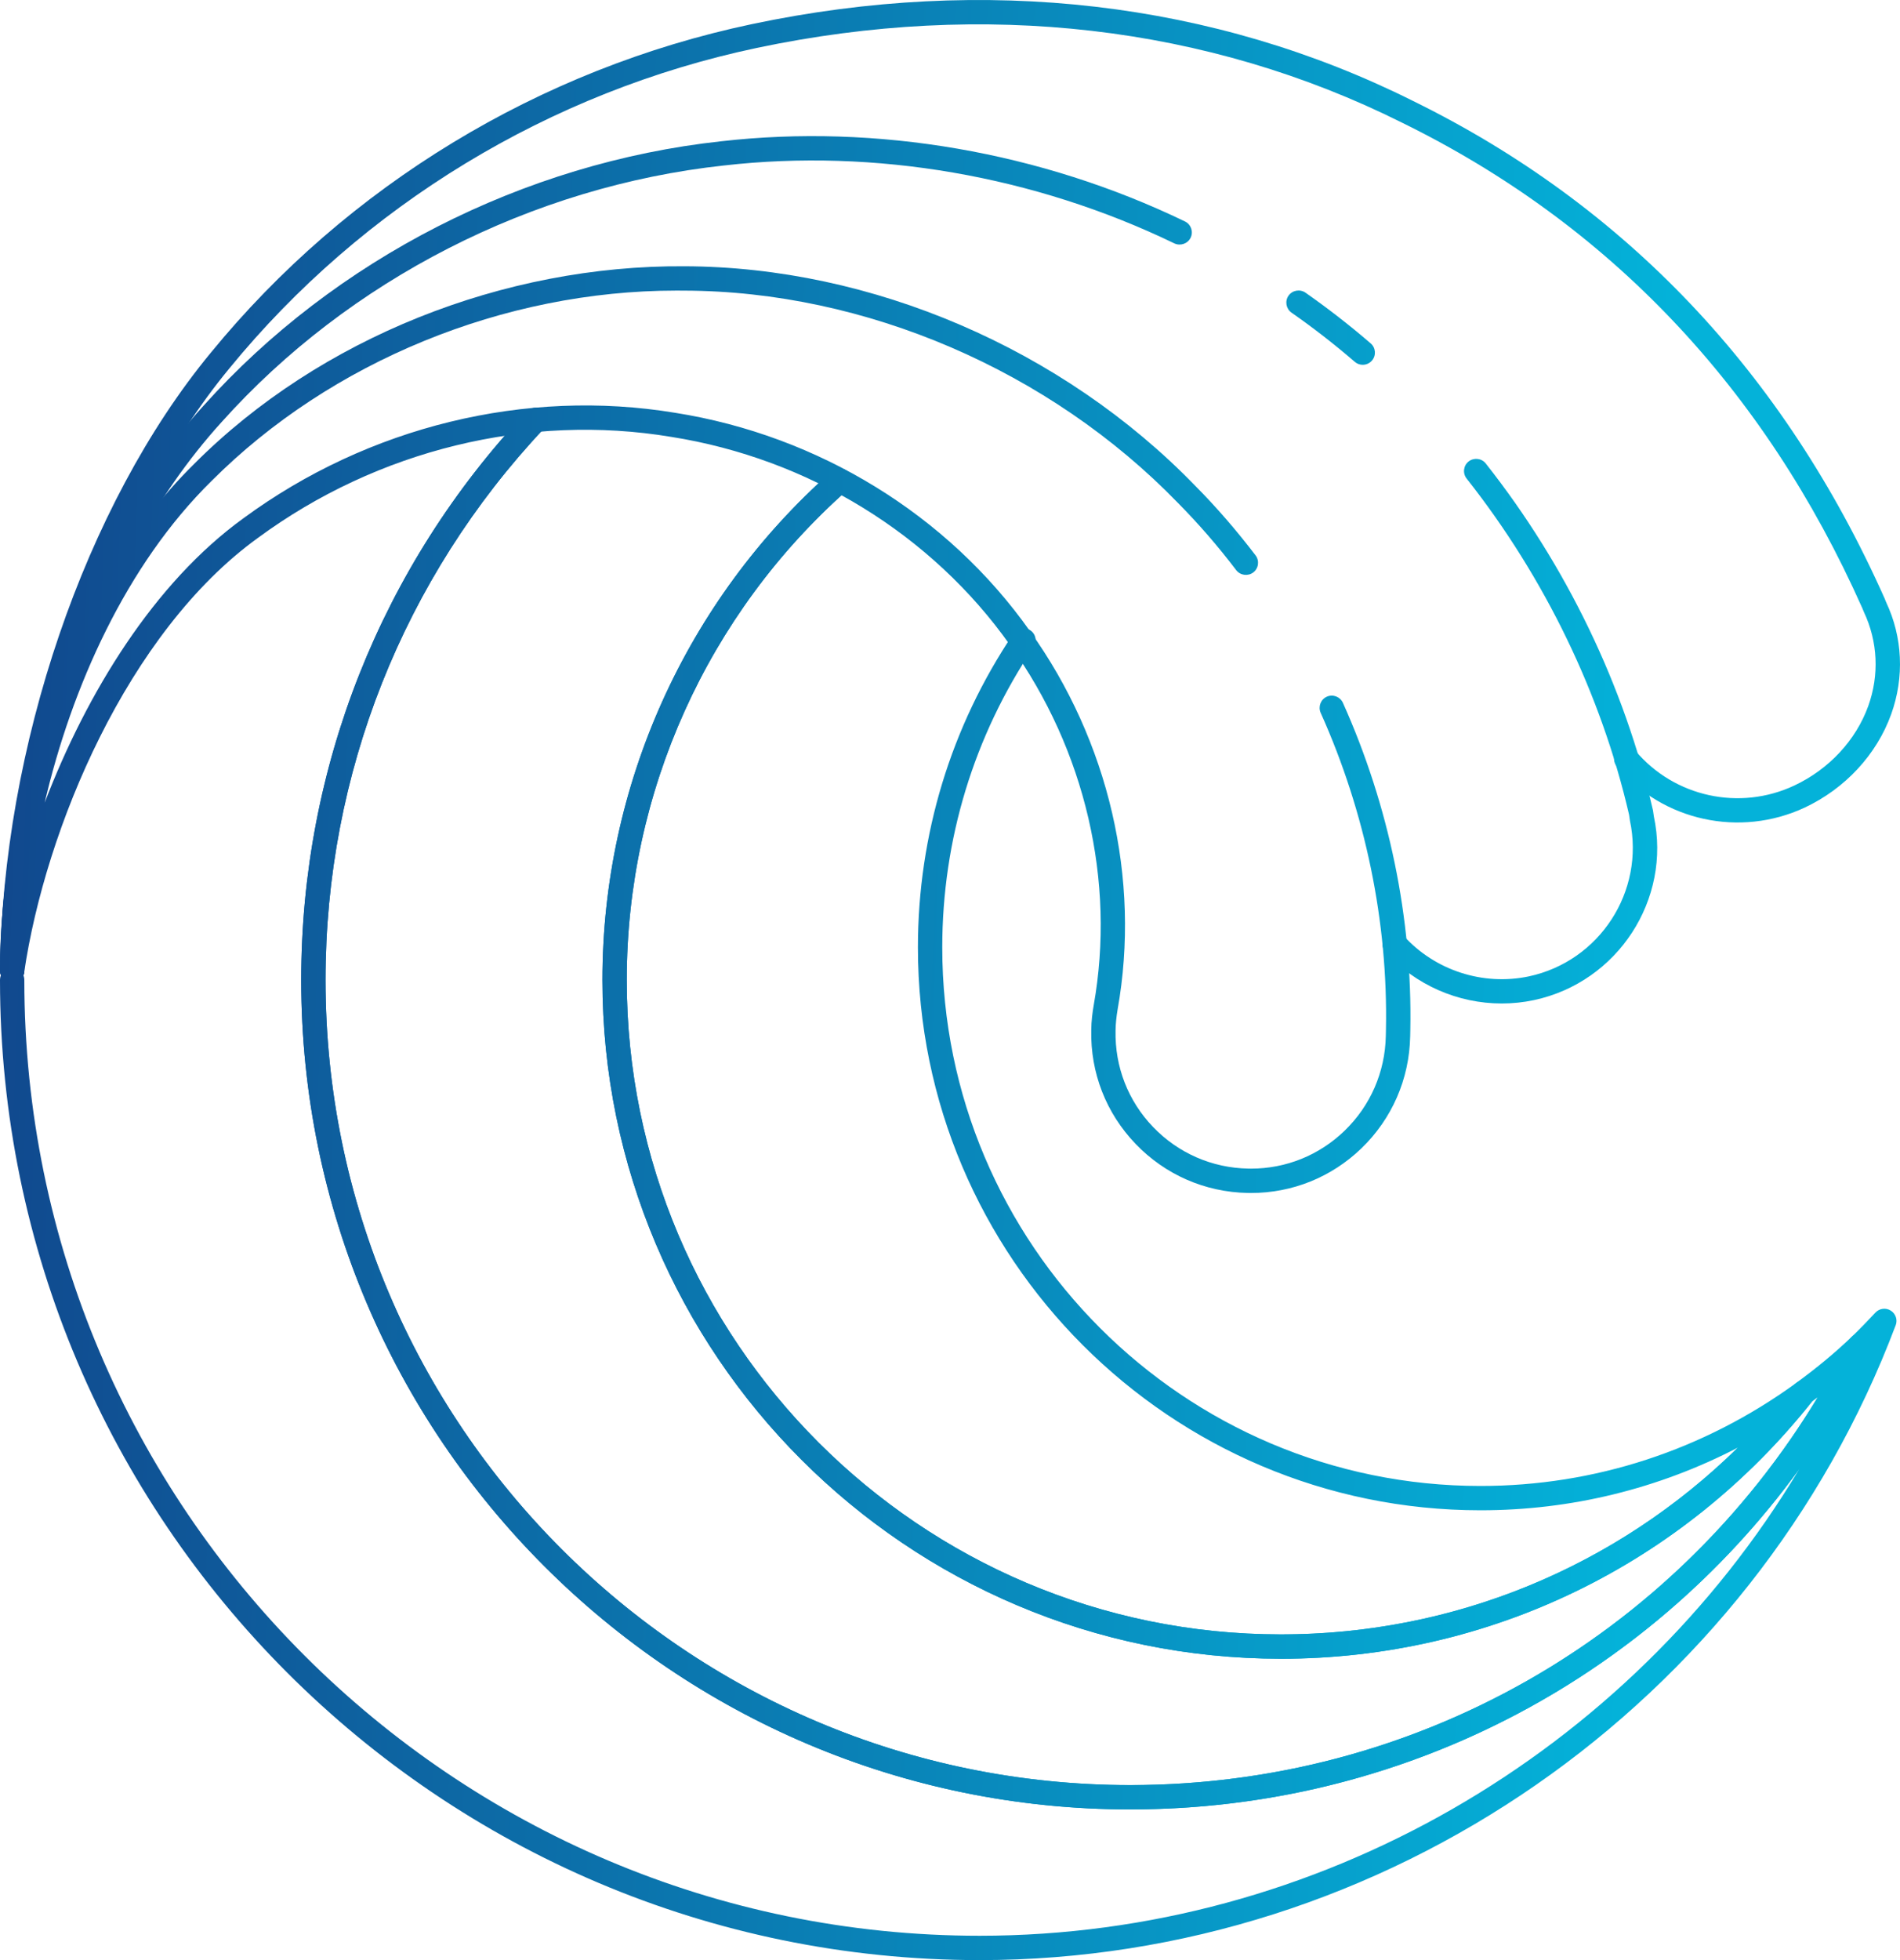
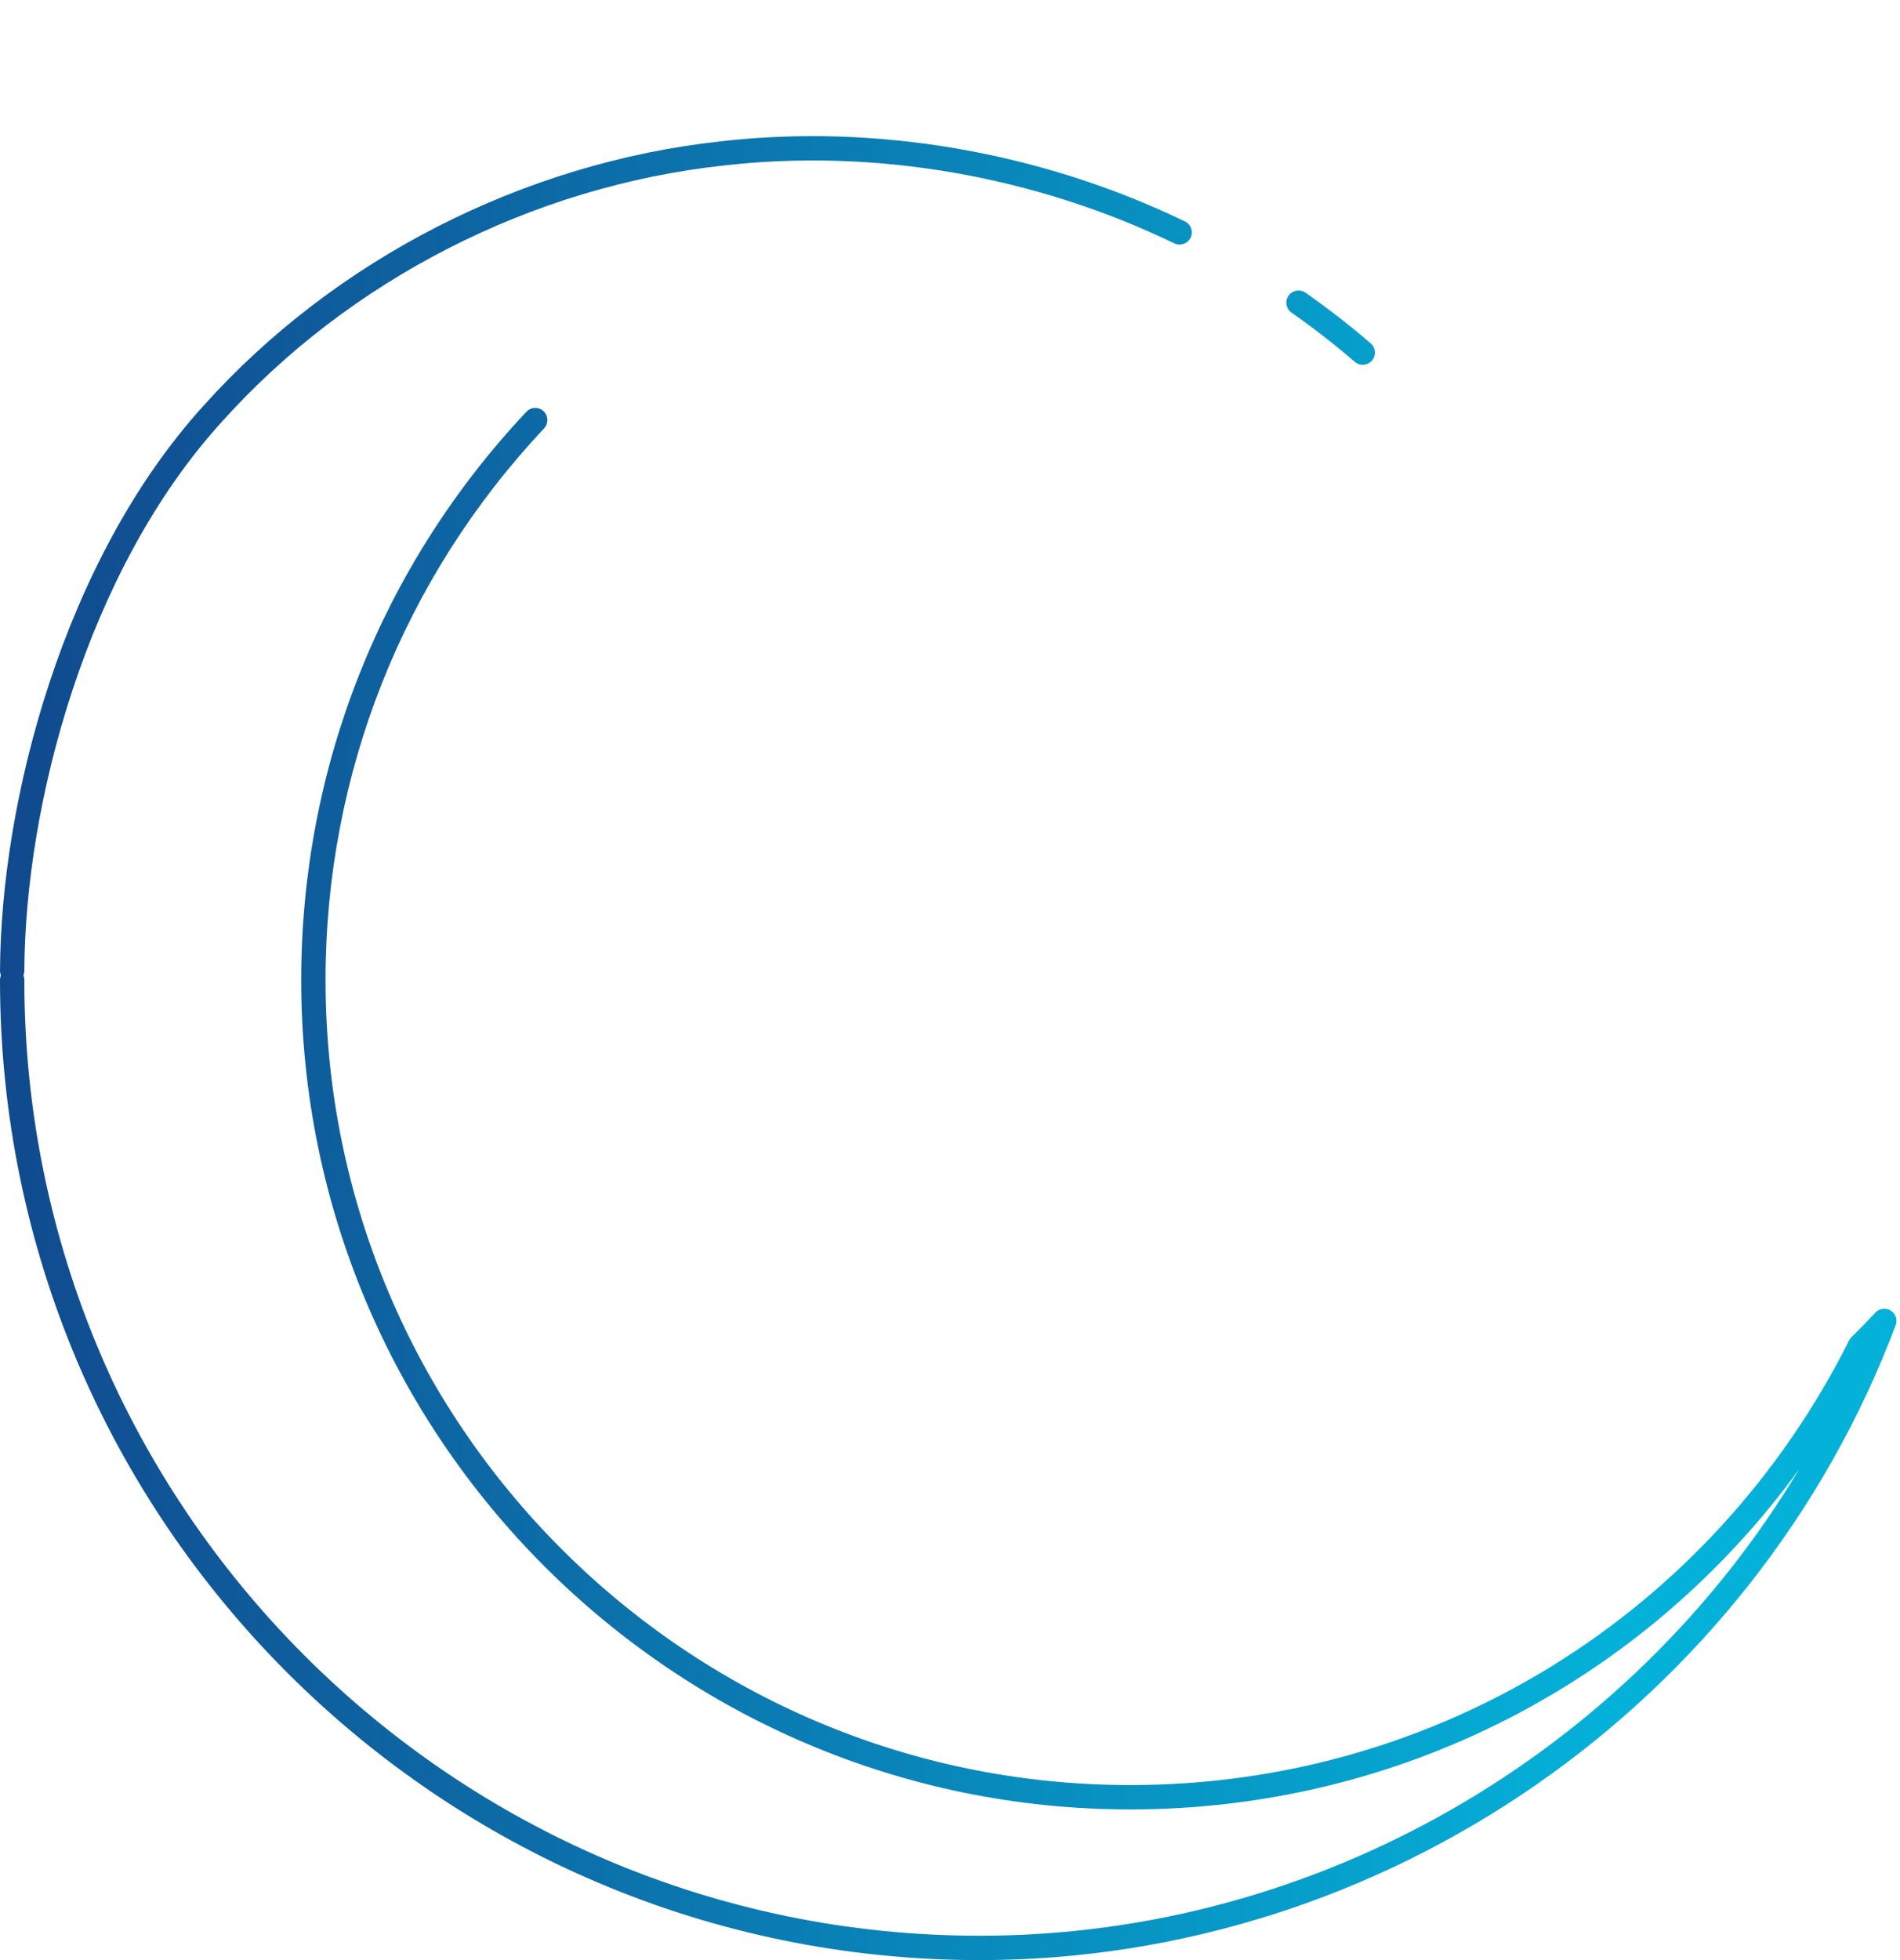
<svg xmlns="http://www.w3.org/2000/svg" xmlns:xlink="http://www.w3.org/1999/xlink" id="Camada_2" data-name="Camada 2" viewBox="0 0 956.27 986.16">
  <defs>
    <style>
      .cls-1 {
        fill: url(#linear-gradient-2);
      }

      .cls-2 {
        fill: url(#linear-gradient-4);
      }

      .cls-3 {
        fill: url(#linear-gradient-3);
      }

      .cls-4 {
        fill: url(#linear-gradient-5);
      }

      .cls-5 {
        fill: url(#linear-gradient-8);
      }

      .cls-6 {
        fill: url(#linear-gradient-7);
      }

      .cls-7 {
        fill: url(#linear-gradient-6);
      }

      .cls-8 {
        fill: url(#linear-gradient);
      }
    </style>
    <linearGradient id="linear-gradient" x1="-26.67" y1="580.33" x2="825.16" y2="612.78" gradientUnits="userSpaceOnUse">
      <stop offset="0" stop-color="#11468c" />
      <stop offset="1" stop-color="#04b2d9" />
    </linearGradient>
    <linearGradient id="linear-gradient-2" x1="-25.17" y1="541.02" x2="826.66" y2="573.47" xlink:href="#linear-gradient" />
    <linearGradient id="linear-gradient-3" x1="-24.14" y1="513.99" x2="827.69" y2="546.44" xlink:href="#linear-gradient" />
    <linearGradient id="linear-gradient-4" x1="-13.59" y1="237.02" x2="838.24" y2="269.47" xlink:href="#linear-gradient" />
    <linearGradient id="linear-gradient-5" x1="-17.46" y1="338.68" x2="834.37" y2="371.13" xlink:href="#linear-gradient" />
    <linearGradient id="linear-gradient-6" x1="-9.85" y1="138.97" x2="841.98" y2="171.42" xlink:href="#linear-gradient" />
    <linearGradient id="linear-gradient-7" x1="-14.96" y1="272.84" x2="836.87" y2="305.29" xlink:href="#linear-gradient" />
    <linearGradient id="linear-gradient-8" x1="-17.81" y1="347.79" x2="834.02" y2="380.24" xlink:href="#linear-gradient" />
  </defs>
  <g id="Layer_1" data-name="Layer 1">
    <g>
      <g>
        <path class="cls-8" d="M493.09,986.16C221.2,986.16,0,764.96,0,493.05c0-3.37,2.75-6.12,6.12-6.12s6.12,2.75,6.12,6.12c0,265.14,215.7,480.86,480.84,480.86,169.94,0,326.73-91.63,412.48-234.79-77.81,107.04-201.54,171.23-336.7,171.23-230.07,0-417.26-187.21-417.26-417.31,0-106.7,40.26-208.24,113.35-285.88,2.32-2.49,6.19-2.61,8.63-.26,2.46,2.3,2.58,6.17.26,8.63-70.94,75.39-110,173.94-110,277.51,0,223.35,181.69,405.06,405.02,405.06,153.92,0,292.6-85.77,361.89-223.88.31-.62.74-1.2,1.24-1.67,4.11-3.92,8.04-8.04,11.91-12.17,2.01-2.15,5.29-2.54,7.7-1,2.49,1.53,3.54,4.62,2.51,7.34-72.07,191.06-257.34,319.44-461.03,319.44Z" />
-         <path class="cls-1" d="M568.86,910.36c-230.07,0-417.26-187.21-417.26-417.31,0-106.7,40.26-208.24,113.35-285.88,2.32-2.49,6.19-2.61,8.63-.26,2.46,2.3,2.58,6.2.26,8.63-70.94,75.39-110,173.94-110,277.51,0,223.35,181.69,405.06,405.02,405.06,142.94,0,272.72-73.98,346.01-195.13-.96.72-1.91,1.44-2.89,2.15-65.35,82.26-162.72,129.4-267.29,129.4-188.29,0-341.49-153.2-341.49-341.49,0-97.73,42.03-190.97,115.26-255.81,2.56-2.25,6.41-2.01,8.66.53,2.22,2.54,2.01,6.41-.53,8.66-70.63,62.5-111.15,152.39-111.15,246.63,0,181.54,147.7,329.24,329.24,329.24,101.08,0,195.2-45.71,258.2-125.41.36-.43.74-.81,1.2-1.15,10.31-7.51,19.45-15.09,27.91-23.18,2.13-2.06,5.48-2.25,7.87-.5,2.39,1.77,3.18,5.02,1.84,7.68-71.4,142.24-214.26,230.62-372.85,230.62Z" />
-         <path class="cls-3" d="M644.69,834.54c-188.29,0-341.49-153.2-341.49-341.49,0-97.73,42.03-190.97,115.26-255.81,2.56-2.25,6.41-2.01,8.66.53,2.22,2.54,2.01,6.41-.53,8.66-70.63,62.5-111.15,152.39-111.15,246.63,0,181.54,147.7,329.24,329.24,329.24,86.97,0,168.77-33.85,230.05-94.02-39.97,20.76-84.07,31.57-129.59,31.57-156.12,0-283.15-127.03-283.15-283.17,0-56.57,16.62-111.17,48.08-157.91,1.87-2.8,5.69-3.56,8.49-1.65,2.8,1.89,3.54,5.69,1.65,8.49-30.07,44.7-45.97,96.94-45.97,151.07,0,149.4,121.53,270.93,270.9,270.93,57.31,0,112.27-17.94,158.96-51.86,2.44-1.79,5.88-1.48,8.01.72,2.1,2.2,2.27,5.62.38,8.04-65.35,82.64-162.96,130.05-267.82,130.05Z" />
      </g>
      <g>
-         <path class="cls-2" d="M6.13,494.44h-.07c-3.37-.05-6.1-2.8-6.05-6.19,1.22-112.25,42.84-234.19,106.01-310.7C174.78,93.44,271.55,34.67,378.42,12.14c117.47-24.8,232.51-11.43,332.66,38.6,106.94,52.48,186.85,136.74,237.47,250.41l.72,1.79c8.32,17.58,9.28,37.72,2.56,56.42-7.32,20.31-23.2,37.43-43.58,46.98-32.58,15.16-71.37,6.72-94.46-20.67-2.18-2.58-1.84-6.46.74-8.63,2.56-2.18,6.43-1.87,8.63.74,19.52,23.18,52.38,30.35,79.86,17.46,17.46-8.18,31.05-22.77,37.27-40.02,5.62-15.62,4.83-32.43-2.22-47.38l-.79-1.91c-49.34-110.79-127.3-193.02-231.63-244.21C607.9,12.9,495.62-.08,380.96,24.1c-104.17,21.98-198.45,79.24-265.5,161.21C54.9,258.67,13.42,380.44,12.25,488.39c-.05,3.35-2.77,6.05-6.12,6.05Z" />
-         <path class="cls-4" d="M755.84,504.87c-22.05,0-43.48-9.26-58.48-25.9-2.27-2.51-2.06-6.36.45-8.63,2.49-2.27,6.39-2.06,8.63.45,15.79,17.48,39.99,25.31,63.07,20.43,35.59-7.63,58.41-42.77,50.83-78.36l-.43-2.97c-13.99-60.47-42.31-119.14-81.75-169.11-2.1-2.66-1.65-6.51,1-8.61,2.66-2.06,6.51-1.65,8.61,1,40.57,51.4,69.68,111.72,84.17,174.51l.45,3.09c8.9,41.71-18.13,83.38-60.32,92.4-5.41,1.15-10.84,1.7-16.24,1.7Z" />
        <path class="cls-7" d="M685.87,183.54c-1.41,0-2.85-.48-3.99-1.48-10.24-8.83-20.95-17.15-31.86-24.76-2.75-1.94-3.44-5.76-1.51-8.54,1.94-2.75,5.76-3.42,8.54-1.51,11.22,7.85,22.27,16.43,32.82,25.52,2.56,2.2,2.85,6.08.65,8.63-1.22,1.41-2.92,2.13-4.64,2.13Z" />
-         <path class="cls-6" d="M6.13,494.44h-.02c-3.4-.02-6.12-2.77-6.1-6.15.38-85.72,32.17-206.8,102.35-284.08,66.16-73.81,161.16-122.34,260.62-133.13,78.07-8.92,161,5.36,233.4,40.33,3.06,1.48,4.33,5.14,2.87,8.18-1.51,3.06-5.19,4.28-8.18,2.87-70.37-34.01-150.76-47.89-226.73-39.2-96.54,10.45-188.7,57.52-252.87,129.16C43.44,287.3,12.61,404.96,12.25,488.34c-.02,3.37-2.75,6.1-6.12,6.1Z" />
-         <path class="cls-5" d="M629.67,600.21c-.55,0-1.12-.02-1.67-.02-21.5-.41-41.57-9.16-56.45-24.68-14.85-15.45-22.77-35.76-22.32-57.17.02-4.64.67-9.38,1.22-12.51,11.12-62.43-4.23-128.49-42.1-181.28-39.35-55.68-101.49-93.83-170.47-104.74-71.95-12.01-147.87,6.51-208.05,50.8-65.7,47.41-107.04,146.55-117.66,218.59-.43,3.18-3.35,5.79-6.48,5.21-3.21-.22-5.67-2.87-5.69-6.08-.38-76.13,30.07-188.41,97.8-255,63.17-63.31,155.81-100,246.65-99.36,94.22.24,190.42,41.57,257.22,110.55,10.55,10.64,20.74,22.41,30.26,34.9,2.03,2.7,1.53,6.53-1.17,8.59-2.68,2.01-6.51,1.51-8.59-1.17-9.18-12.08-19.02-23.42-29.25-33.75-64.6-66.71-157.51-106.63-248.56-106.87-1.29-.02-2.63-.02-3.95-.02-86.75,0-173.94,35.66-234,95.84-42.96,42.24-70.35,103.74-83.93,161.83,21.17-55.32,55.16-110.72,100.12-143.18,62.81-46.16,142.03-65.44,217.23-53,72.19,11.43,137.27,51.43,178.48,109.74,39.75,55.42,55.87,124.86,44.18,190.49-.55,3.28-1,7.06-1.03,10.6-.38,18.23,6.31,35.4,18.9,48.51,12.63,13.13,29.61,20.57,47.86,20.91.48,0,.96.02,1.41.02,17.65,0,34.28-6.72,47.02-18.99,13.08-12.61,20.47-29.56,20.83-47.77l.07-3.37c1.05-53.91-10.31-108.97-32.86-159.2-1.36-3.09,0-6.72,3.09-8.11,3.06-1.39,6.7,0,8.11,3.09,23.27,51.88,34.99,108.76,33.92,164.47l-.07,3.37c-.43,21.46-9.16,41.48-24.59,56.35-15.04,14.47-34.68,22.41-55.49,22.41Z" />
+         <path class="cls-6" d="M6.13,494.44h-.02c-3.4-.02-6.12-2.77-6.1-6.15.38-85.72,32.17-206.8,102.35-284.08,66.16-73.81,161.16-122.34,260.62-133.13,78.07-8.92,161,5.36,233.4,40.33,3.06,1.48,4.33,5.14,2.87,8.18-1.51,3.06-5.19,4.28-8.18,2.87-70.37-34.01-150.76-47.89-226.73-39.2-96.54,10.45-188.7,57.52-252.87,129.16C43.44,287.3,12.61,404.96,12.25,488.34c-.02,3.37-2.75,6.1-6.12,6.1" />
      </g>
    </g>
  </g>
</svg>